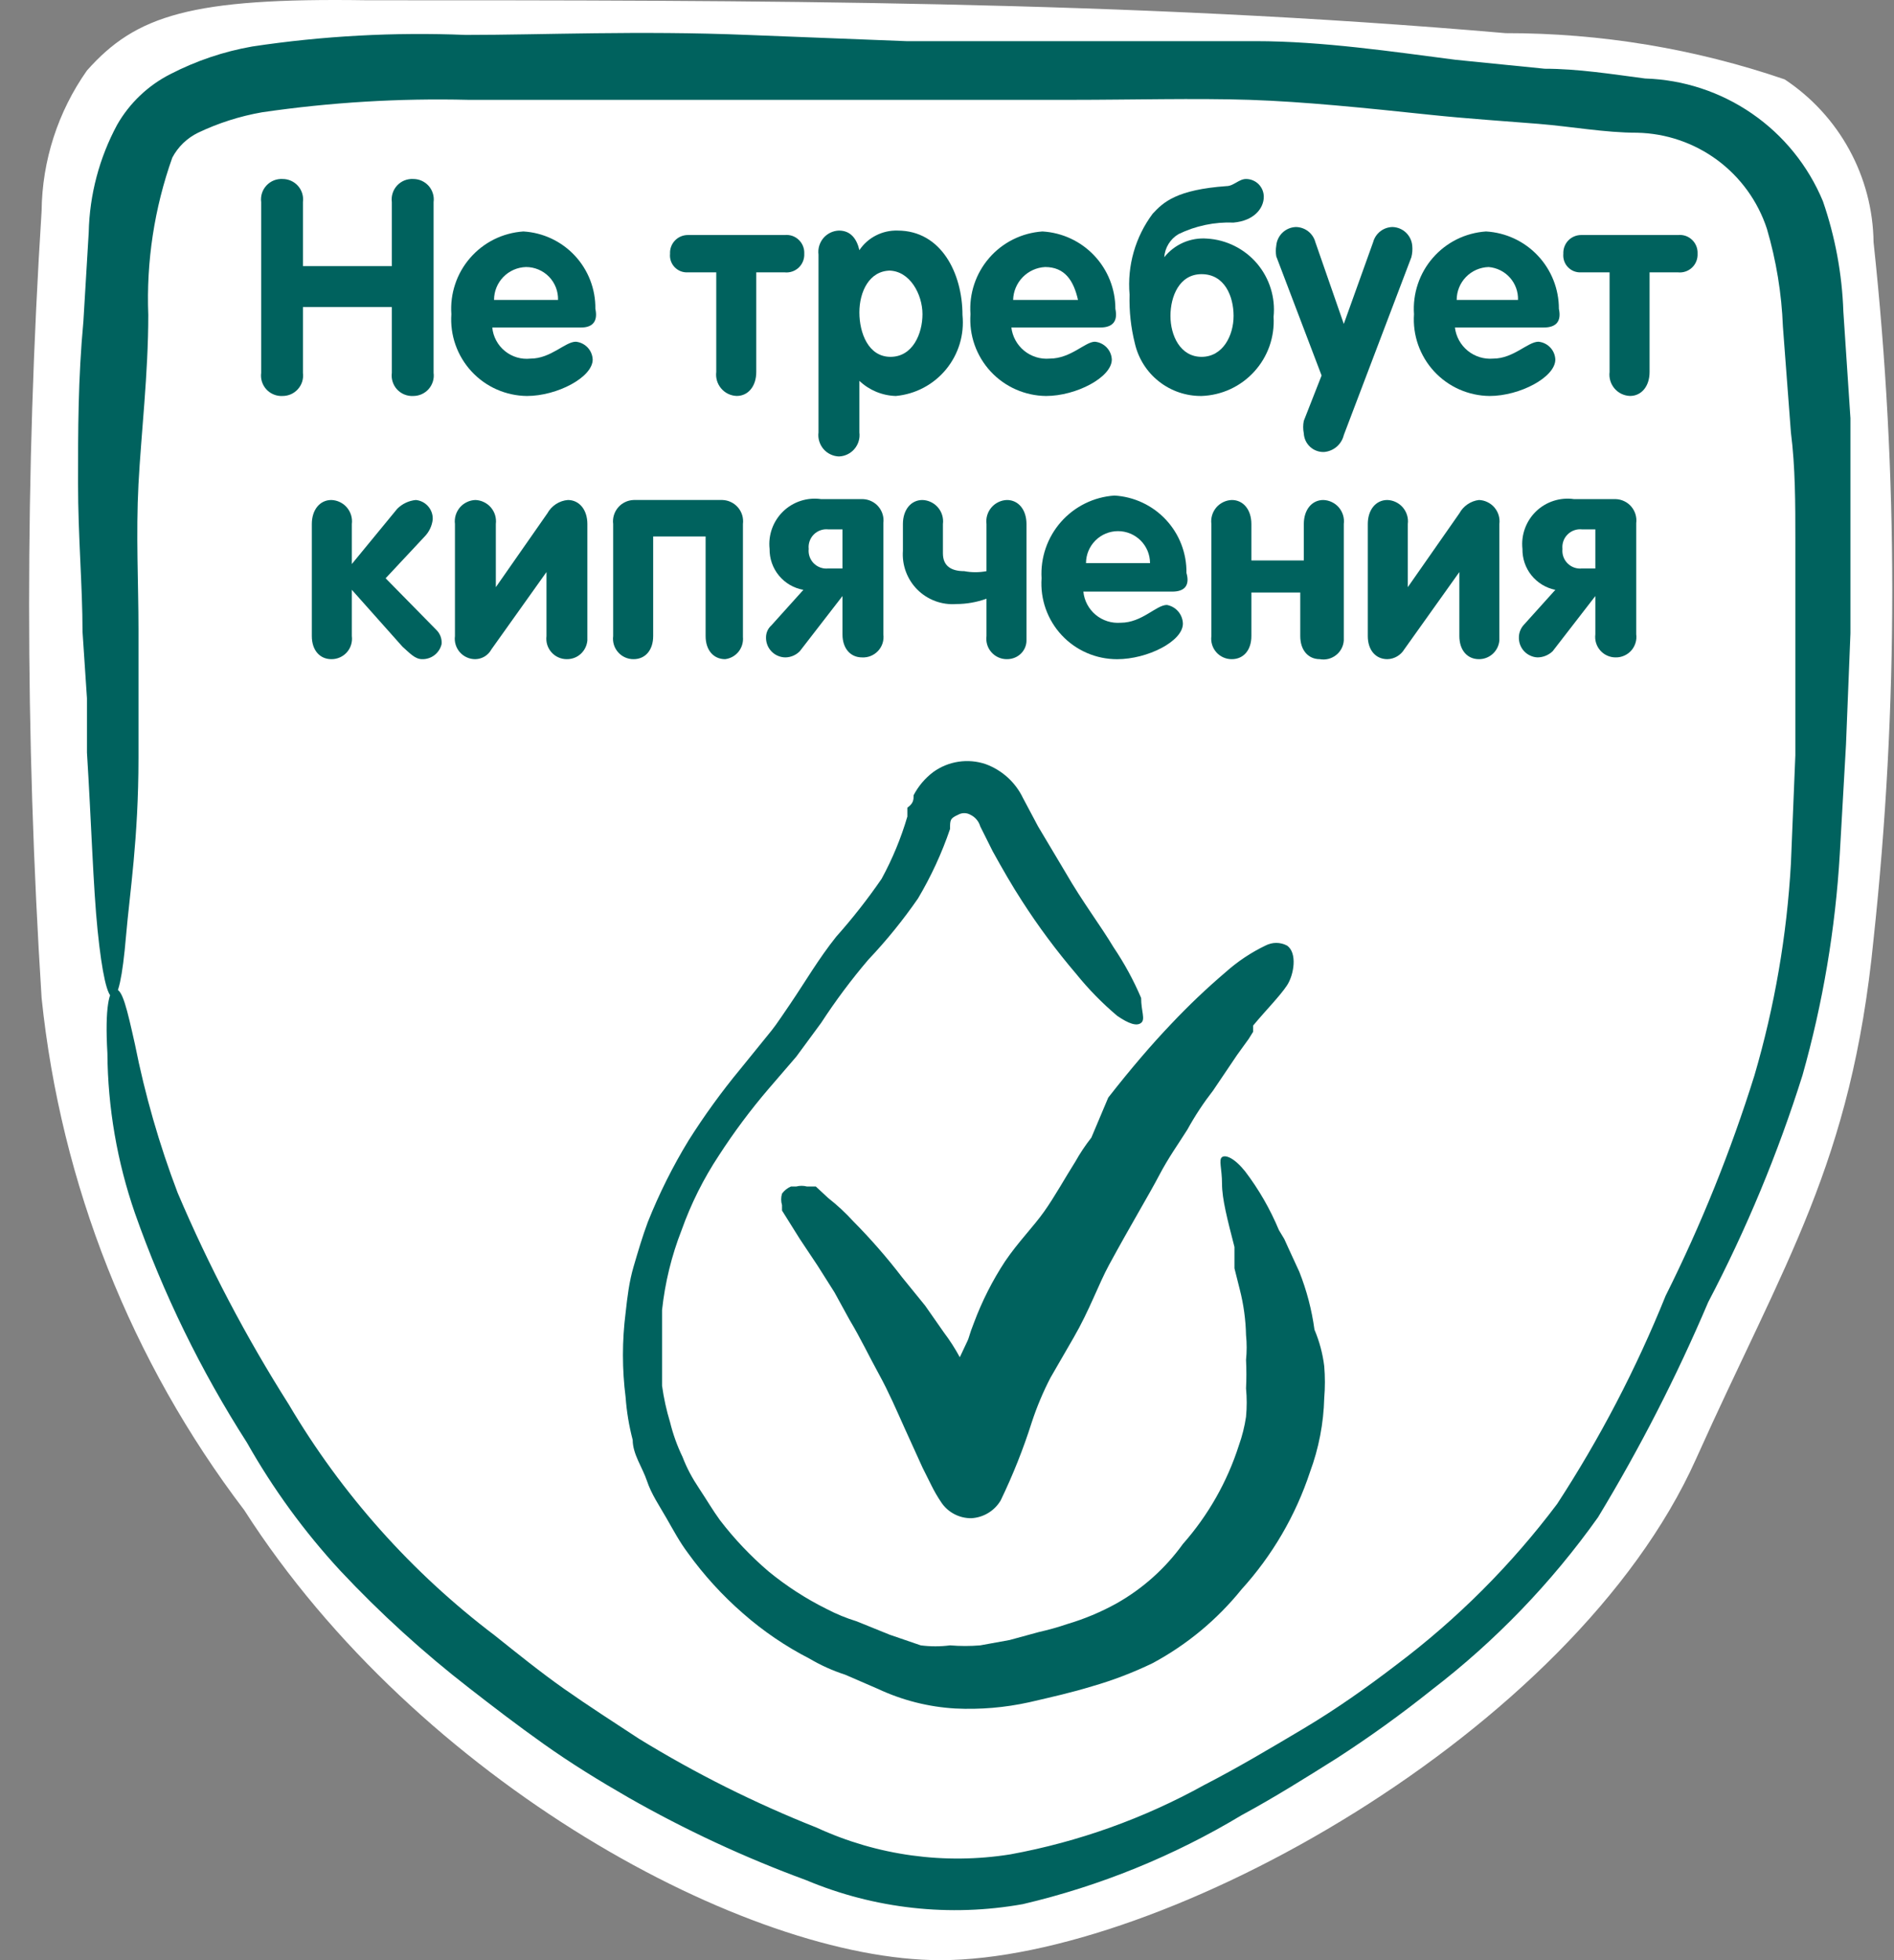
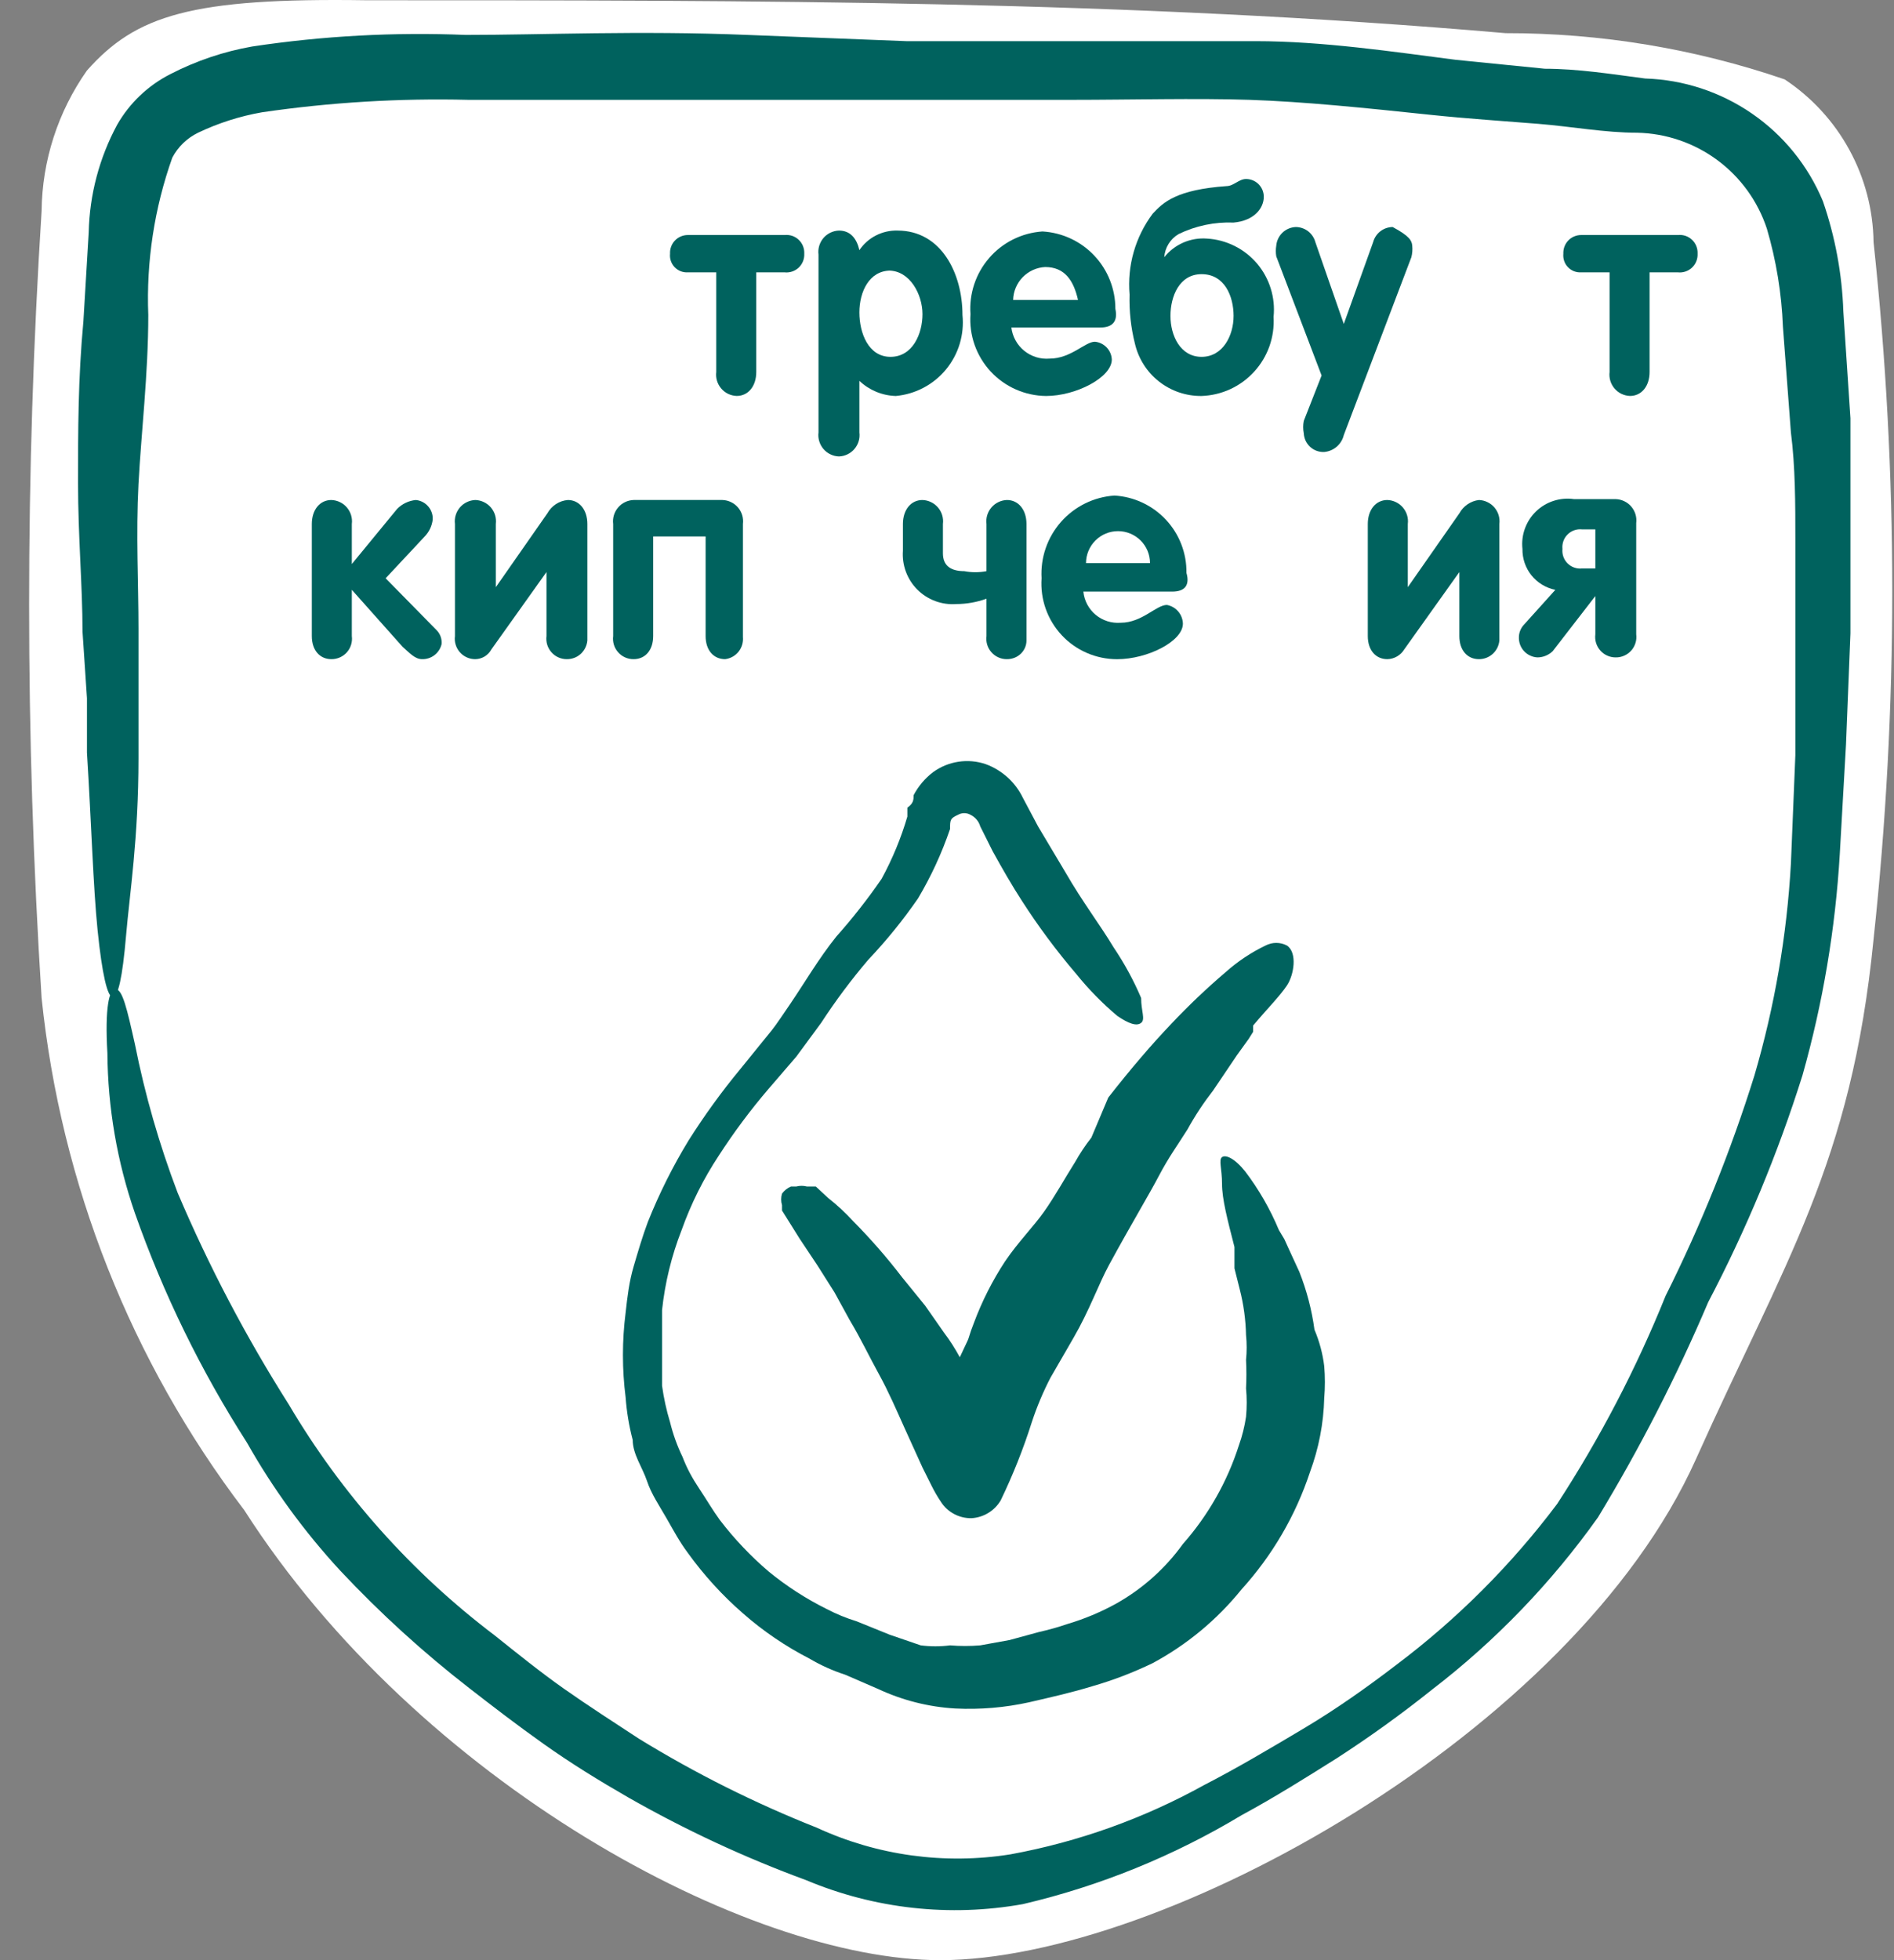
<svg xmlns="http://www.w3.org/2000/svg" width="58" height="60" viewBox="0 0 58 60" fill="none">
  <rect x="0" y="0" width="58" height="60" fill="#808080" stroke="none" />
  <path d="M1.274 30.548C0.764 22.527 0.764 14.481 1.274 6.459C1.29 4.918 1.774 3.418 2.663 2.158C4.16 0.471 5.847 -0.074 11.237 0.008C23.241 0.008 34.482 0.008 46.105 1.015C49.013 1.011 51.901 1.489 54.652 2.43C55.477 2.976 56.157 3.715 56.631 4.583C57.106 5.451 57.361 6.422 57.374 7.412C58.137 14.505 58.137 21.659 57.374 28.752C56.694 35.638 54.652 38.605 51.93 44.675C48.174 53.032 35.598 60 28.794 60C22.887 60 12.816 54.556 7.481 46.227C4.012 41.669 1.865 36.245 1.274 30.548Z" fill="white" />
  <path d="M3.534 30.276C3.751 30.276 3.888 30.875 4.132 31.964C4.44 33.513 4.877 35.033 5.439 36.509C6.395 38.758 7.533 40.925 8.842 42.988C10.465 45.736 12.611 48.14 15.156 50.065C15.837 50.609 16.545 51.181 17.279 51.698C18.015 52.215 18.777 52.705 19.566 53.222C21.298 54.285 23.12 55.196 25.01 55.944C26.863 56.799 28.929 57.083 30.944 56.761C33.024 56.38 35.028 55.663 36.878 54.638C37.885 54.12 38.892 53.522 39.899 52.923C40.906 52.324 41.832 51.671 42.757 50.963C44.623 49.56 46.281 47.902 47.684 46.036C48.995 44.026 50.107 41.893 51.005 39.667C52.092 37.493 53.002 35.236 53.727 32.916C54.345 30.806 54.719 28.633 54.843 26.438L54.979 23.117V19.851C54.979 18.735 54.979 17.646 54.979 16.53C54.979 15.414 54.979 14.298 54.843 13.236L54.598 9.997C54.559 8.983 54.394 7.977 54.108 7.003C53.832 6.162 53.301 5.427 52.589 4.9C51.877 4.374 51.019 4.081 50.134 4.063C49.154 4.063 48.12 3.873 47.112 3.791C46.105 3.71 44.88 3.628 43.846 3.519C41.777 3.301 39.926 3.111 38.266 3.056C36.606 3.002 34.618 3.056 32.822 3.056C31.026 3.056 29.093 3.056 27.378 3.056H22.506C19.62 3.056 16.817 3.056 14.34 3.056C12.228 3.004 10.115 3.132 8.025 3.437C7.346 3.556 6.687 3.766 6.065 4.063C5.728 4.227 5.451 4.494 5.276 4.826C4.727 6.37 4.477 8.005 4.541 9.643C4.541 11.44 4.323 13.264 4.241 14.815C4.16 16.367 4.241 17.864 4.241 19.252V23.199C4.241 25.676 3.969 27.363 3.86 28.643C3.751 29.922 3.615 30.521 3.452 30.521C3.289 30.521 3.125 29.813 2.989 28.48C2.853 27.146 2.799 25.213 2.663 23.036V22.246V21.375L2.527 19.334C2.527 17.945 2.39 16.421 2.39 14.788C2.39 13.155 2.39 11.603 2.554 9.834L2.717 7.112C2.742 5.961 3.041 4.832 3.588 3.818C3.969 3.153 4.537 2.613 5.221 2.267C6.009 1.861 6.853 1.576 7.726 1.423C9.887 1.098 12.074 0.98 14.258 1.069C16.654 1.069 19.539 0.933 22.887 1.069L27.759 1.26C29.392 1.26 30.971 1.26 32.767 1.26C34.564 1.26 36.415 1.26 38.456 1.26C40.498 1.26 42.675 1.586 44.581 1.831L47.303 2.104C48.31 2.104 49.344 2.267 50.379 2.403C51.551 2.439 52.689 2.813 53.654 3.479C54.62 4.145 55.373 5.076 55.823 6.159C56.199 7.247 56.41 8.385 56.449 9.535L56.666 12.801C56.666 13.89 56.666 14.979 56.666 16.067C56.666 17.156 56.666 18.272 56.666 19.388L56.53 22.791L56.34 26.139C56.205 28.433 55.822 30.705 55.197 32.916C54.443 35.311 53.477 37.634 52.311 39.857C51.344 42.131 50.216 44.332 48.936 46.444C47.511 48.448 45.796 50.228 43.846 51.725C42.911 52.472 41.939 53.172 40.934 53.821C39.981 54.42 39.028 55.019 38.021 55.563C35.944 56.812 33.685 57.731 31.325 58.285C29.087 58.686 26.78 58.431 24.683 57.55C22.802 56.859 20.981 56.012 19.239 55.019C18.341 54.502 17.497 53.984 16.654 53.386C15.81 52.787 15.102 52.242 14.367 51.671C12.959 50.579 11.639 49.378 10.42 48.078C9.319 46.886 8.36 45.571 7.562 44.158C6.151 41.958 5 39.601 4.132 37.135C3.586 35.559 3.301 33.904 3.289 32.236C3.207 30.848 3.343 30.276 3.534 30.276Z" fill="#00625E" />
  <path d="M33.421 34.822C33.239 35.054 33.075 35.299 32.931 35.556C32.604 36.074 32.305 36.618 31.978 37.081C31.652 37.544 31.189 38.006 30.781 38.605C30.394 39.194 30.074 39.824 29.828 40.483C29.665 40.892 29.692 40.919 29.61 41.082L29.392 41.545C29.248 41.279 29.085 41.024 28.902 40.783L28.331 39.966L27.623 39.095C27.161 38.492 26.661 37.919 26.126 37.38C25.892 37.124 25.637 36.887 25.364 36.673L24.983 36.319H24.847H24.711C24.603 36.291 24.491 36.291 24.384 36.319H24.221C24.112 36.365 24.018 36.441 23.948 36.536C23.913 36.652 23.913 36.775 23.948 36.89C23.948 37.026 23.948 36.89 23.948 36.89V37.054L24.493 37.925L25.037 38.741L25.554 39.558L26.017 40.402C26.344 40.946 26.616 41.518 26.915 42.062C27.215 42.606 27.46 43.178 27.705 43.722L28.249 44.92L28.521 45.465C28.609 45.644 28.709 45.816 28.821 45.982C28.921 46.135 29.059 46.26 29.221 46.345C29.383 46.431 29.563 46.474 29.746 46.472C29.929 46.462 30.107 46.407 30.263 46.312C30.42 46.217 30.551 46.085 30.644 45.927C31.018 45.152 31.337 44.352 31.597 43.532C31.751 43.064 31.942 42.609 32.169 42.171L32.877 40.946C33.366 40.102 33.639 39.313 33.965 38.714C34.646 37.462 35.19 36.564 35.489 35.992C35.789 35.42 36.088 35.012 36.361 34.577C36.592 34.157 36.856 33.757 37.15 33.379L37.885 32.29L38.239 31.8L38.375 31.582V31.392C38.783 30.902 39.191 30.494 39.409 30.167C39.627 29.84 39.736 29.16 39.409 28.942C39.308 28.89 39.196 28.862 39.083 28.862C38.969 28.862 38.857 28.89 38.756 28.942C38.311 29.155 37.899 29.43 37.531 29.759C36.949 30.254 36.395 30.782 35.871 31.337C35.272 31.963 34.619 32.726 33.938 33.597L33.421 34.822ZM40.253 40.701C40.171 40.095 40.015 39.501 39.79 38.932L39.464 38.224L39.328 37.925L39.164 37.653C38.897 37.012 38.55 36.408 38.13 35.856C37.803 35.448 37.531 35.339 37.422 35.42C37.313 35.502 37.422 35.774 37.422 36.237C37.422 36.7 37.586 37.326 37.803 38.17V38.496V38.823L37.967 39.476C38.083 39.93 38.147 40.396 38.157 40.864C38.183 41.118 38.183 41.373 38.157 41.627C38.172 41.917 38.172 42.207 38.157 42.498C38.185 42.787 38.185 43.079 38.157 43.369C38.113 43.665 38.04 43.957 37.939 44.24C37.583 45.355 36.999 46.383 36.224 47.261C35.685 48.01 34.988 48.633 34.183 49.085C33.708 49.347 33.206 49.557 32.686 49.711C32.4 49.809 32.109 49.89 31.815 49.956L30.917 50.201L30.018 50.364C29.71 50.39 29.401 50.39 29.093 50.364C28.795 50.403 28.493 50.403 28.195 50.364L27.242 50.037L26.235 49.629C25.915 49.531 25.605 49.403 25.309 49.248C24.678 48.935 24.085 48.551 23.54 48.105C22.987 47.633 22.485 47.104 22.043 46.526C21.825 46.227 21.635 45.9 21.417 45.573C21.199 45.247 21.036 44.947 20.9 44.593C20.736 44.254 20.609 43.898 20.519 43.532C20.408 43.167 20.326 42.794 20.274 42.416C20.274 42.035 20.274 41.654 20.274 41.273V40.102C20.364 39.263 20.565 38.439 20.873 37.653C21.16 36.847 21.544 36.079 22.016 35.366C22.478 34.652 22.987 33.97 23.54 33.325L24.384 32.345L25.146 31.31C25.585 30.636 26.067 29.99 26.589 29.378C27.144 28.792 27.654 28.164 28.113 27.5C28.512 26.828 28.841 26.116 29.093 25.376C29.093 25.104 29.093 25.05 29.338 24.941C29.396 24.907 29.462 24.89 29.528 24.89C29.595 24.89 29.661 24.907 29.719 24.941C29.791 24.976 29.855 25.025 29.906 25.086C29.958 25.147 29.996 25.218 30.018 25.295L30.399 26.057C30.699 26.601 30.998 27.119 31.298 27.581C31.8 28.362 32.355 29.107 32.958 29.813C33.334 30.279 33.753 30.707 34.21 31.093C34.564 31.337 34.809 31.419 34.945 31.31C35.081 31.201 34.945 30.956 34.945 30.548C34.714 30.005 34.431 29.486 34.101 28.997C33.693 28.316 33.149 27.608 32.632 26.71L31.788 25.295L31.325 24.424C31.094 23.943 30.683 23.572 30.182 23.389C29.914 23.299 29.628 23.274 29.349 23.317C29.07 23.359 28.805 23.468 28.576 23.634C28.326 23.823 28.122 24.065 27.977 24.342C27.977 24.478 27.977 24.587 27.786 24.723V24.995C27.592 25.657 27.327 26.296 26.997 26.901C26.572 27.519 26.108 28.11 25.609 28.67C25.064 29.351 24.656 30.058 24.193 30.739C23.731 31.419 23.731 31.419 23.486 31.719L22.669 32.726C22.097 33.417 21.57 34.145 21.09 34.903C20.603 35.701 20.184 36.539 19.838 37.407C19.675 37.843 19.539 38.306 19.403 38.769C19.267 39.231 19.212 39.694 19.158 40.184C19.049 41.042 19.049 41.911 19.158 42.77C19.19 43.211 19.263 43.648 19.375 44.076C19.375 44.512 19.675 44.92 19.811 45.328C19.947 45.737 20.192 46.09 20.41 46.472C20.628 46.853 20.818 47.207 21.063 47.533C21.553 48.213 22.119 48.834 22.751 49.384C23.371 49.929 24.057 50.395 24.792 50.772C25.136 50.975 25.501 51.139 25.881 51.262L26.888 51.698C27.632 52.046 28.436 52.25 29.256 52.297C30.015 52.334 30.774 52.27 31.515 52.106C32.223 51.943 32.822 51.807 33.448 51.616C34.084 51.433 34.703 51.196 35.299 50.908C36.348 50.344 37.273 49.576 38.021 48.649C38.963 47.611 39.677 46.387 40.117 45.056C40.385 44.332 40.532 43.569 40.552 42.797C40.579 42.471 40.579 42.143 40.552 41.817C40.505 41.433 40.404 41.057 40.253 40.701Z" fill="#00625E" />
-   <path d="M12.652 12.121C12.56 12.126 12.469 12.11 12.383 12.075C12.298 12.041 12.222 11.988 12.159 11.92C12.097 11.853 12.05 11.772 12.023 11.684C11.995 11.597 11.987 11.504 11.999 11.413V9.399H9.277V11.413C9.289 11.502 9.281 11.592 9.255 11.678C9.229 11.763 9.185 11.842 9.125 11.909C9.066 11.977 8.993 12.03 8.911 12.067C8.829 12.103 8.741 12.121 8.651 12.121C8.559 12.126 8.467 12.11 8.382 12.075C8.297 12.041 8.221 11.988 8.158 11.92C8.096 11.853 8.049 11.772 8.021 11.684C7.994 11.597 7.986 11.504 7.998 11.413V6.187C7.986 6.096 7.994 6.003 8.021 5.915C8.049 5.828 8.096 5.747 8.158 5.68C8.221 5.612 8.297 5.559 8.382 5.524C8.467 5.49 8.559 5.474 8.651 5.479C8.741 5.478 8.829 5.497 8.911 5.533C8.993 5.57 9.066 5.623 9.125 5.69C9.185 5.757 9.229 5.836 9.255 5.922C9.281 6.008 9.289 6.098 9.277 6.187V8.147H11.999V6.187C11.987 6.096 11.995 6.003 12.023 5.915C12.05 5.828 12.097 5.747 12.159 5.68C12.222 5.612 12.298 5.559 12.383 5.524C12.469 5.49 12.56 5.474 12.652 5.479C12.742 5.478 12.831 5.497 12.912 5.533C12.994 5.57 13.067 5.623 13.127 5.69C13.186 5.757 13.23 5.836 13.256 5.922C13.283 6.008 13.29 6.098 13.278 6.187V11.413C13.29 11.502 13.283 11.592 13.256 11.678C13.23 11.763 13.186 11.842 13.127 11.909C13.067 11.977 12.994 12.03 12.912 12.067C12.831 12.103 12.742 12.121 12.652 12.121Z" fill="#00625E" />
-   <path d="M17.797 10.025H15.075C15.088 10.164 15.129 10.3 15.196 10.424C15.262 10.547 15.352 10.657 15.461 10.745C15.57 10.834 15.695 10.9 15.83 10.94C15.964 10.98 16.105 10.992 16.245 10.977C16.871 10.977 17.306 10.46 17.633 10.46C17.771 10.473 17.899 10.536 17.994 10.636C18.089 10.736 18.144 10.867 18.15 11.005C18.15 11.549 17.062 12.121 16.136 12.121C15.817 12.118 15.501 12.049 15.209 11.92C14.917 11.791 14.655 11.603 14.438 11.368C14.222 11.134 14.055 10.857 13.949 10.556C13.843 10.255 13.8 9.935 13.822 9.616C13.8 9.305 13.84 8.993 13.939 8.697C14.037 8.401 14.194 8.128 14.399 7.893C14.604 7.657 14.853 7.465 15.132 7.326C15.412 7.188 15.716 7.106 16.027 7.085C16.629 7.12 17.194 7.386 17.605 7.827C18.015 8.268 18.24 8.85 18.232 9.453C18.314 9.834 18.15 10.025 17.797 10.025ZM16.109 8.174C15.847 8.181 15.597 8.29 15.414 8.478C15.231 8.666 15.129 8.918 15.129 9.181H17.089C17.092 9.05 17.07 8.92 17.022 8.797C16.974 8.675 16.903 8.564 16.812 8.47C16.72 8.376 16.611 8.302 16.49 8.251C16.369 8.2 16.24 8.174 16.109 8.174Z" fill="#00625E" />
  <path d="M24.03 8.337H23.159V11.386C23.159 11.821 22.914 12.12 22.56 12.12C22.469 12.117 22.38 12.095 22.298 12.056C22.216 12.017 22.144 11.96 22.085 11.891C22.026 11.822 21.982 11.741 21.956 11.654C21.93 11.567 21.923 11.476 21.934 11.386V8.337H21.063C20.988 8.341 20.913 8.329 20.843 8.302C20.773 8.274 20.71 8.232 20.658 8.177C20.607 8.123 20.567 8.058 20.543 7.987C20.519 7.916 20.511 7.84 20.519 7.765C20.515 7.692 20.526 7.618 20.552 7.549C20.578 7.479 20.617 7.416 20.668 7.363C20.719 7.309 20.78 7.267 20.848 7.238C20.916 7.209 20.989 7.194 21.063 7.194H24.03C24.108 7.186 24.187 7.195 24.262 7.22C24.336 7.246 24.404 7.287 24.461 7.342C24.518 7.396 24.562 7.462 24.591 7.535C24.62 7.608 24.633 7.687 24.629 7.765C24.633 7.844 24.62 7.923 24.591 7.996C24.562 8.069 24.518 8.135 24.461 8.189C24.404 8.244 24.336 8.285 24.262 8.31C24.187 8.336 24.108 8.345 24.03 8.337Z" fill="#00625E" />
  <path d="M27.433 12.121C27.017 12.109 26.619 11.945 26.317 11.658V13.237C26.328 13.327 26.321 13.418 26.295 13.505C26.269 13.592 26.225 13.673 26.166 13.742C26.107 13.812 26.034 13.868 25.953 13.907C25.871 13.947 25.782 13.969 25.691 13.972C25.6 13.969 25.511 13.947 25.429 13.907C25.347 13.868 25.274 13.812 25.215 13.742C25.157 13.673 25.113 13.592 25.087 13.505C25.061 13.418 25.053 13.327 25.065 13.237V7.793C25.053 7.703 25.061 7.611 25.087 7.524C25.113 7.437 25.157 7.356 25.215 7.287C25.274 7.218 25.347 7.162 25.429 7.122C25.511 7.083 25.6 7.061 25.691 7.058C26.045 7.058 26.235 7.303 26.317 7.657C26.445 7.466 26.62 7.311 26.825 7.207C27.03 7.102 27.258 7.051 27.487 7.058C28.821 7.058 29.474 8.364 29.474 9.644C29.504 9.941 29.475 10.241 29.389 10.526C29.302 10.812 29.16 11.077 28.97 11.308C28.78 11.538 28.547 11.729 28.283 11.868C28.019 12.008 27.73 12.093 27.433 12.121ZM27.27 8.283C26.616 8.283 26.317 8.936 26.317 9.562C26.317 10.188 26.589 10.923 27.27 10.923C27.95 10.923 28.249 10.215 28.249 9.616C28.249 9.018 27.868 8.283 27.215 8.283H27.27Z" fill="#00625E" />
  <path d="M33.693 10.025H30.971C31.005 10.304 31.146 10.559 31.364 10.737C31.582 10.914 31.861 11.001 32.141 10.977C32.794 10.977 33.23 10.46 33.529 10.46C33.667 10.473 33.795 10.536 33.89 10.636C33.985 10.736 34.041 10.867 34.047 11.005C34.047 11.549 32.958 12.121 32.032 12.121C31.713 12.118 31.398 12.049 31.106 11.92C30.814 11.791 30.551 11.603 30.334 11.368C30.118 11.134 29.951 10.857 29.845 10.556C29.739 10.255 29.696 9.935 29.719 9.616C29.696 9.305 29.736 8.993 29.835 8.697C29.934 8.401 30.09 8.128 30.295 7.893C30.5 7.657 30.749 7.465 31.029 7.326C31.308 7.188 31.612 7.106 31.923 7.085C32.528 7.12 33.096 7.384 33.511 7.825C33.926 8.265 34.157 8.848 34.156 9.453C34.237 9.834 34.074 10.025 33.693 10.025ZM32.005 8.174C31.745 8.187 31.5 8.299 31.318 8.485C31.136 8.672 31.032 8.92 31.025 9.181H33.012C32.876 8.582 32.604 8.174 32.005 8.174Z" fill="#00625E" />
  <path d="M36.796 12.121C36.323 12.126 35.863 11.97 35.492 11.678C35.12 11.386 34.86 10.975 34.754 10.515C34.631 10.026 34.576 9.522 34.591 9.018C34.515 8.133 34.767 7.252 35.299 6.541C35.626 6.187 36.034 5.806 37.558 5.697C37.776 5.697 37.939 5.479 38.157 5.479C38.301 5.479 38.44 5.536 38.542 5.638C38.644 5.741 38.701 5.879 38.701 6.023C38.701 6.377 38.402 6.758 37.776 6.813C37.193 6.79 36.613 6.911 36.088 7.167C35.964 7.241 35.859 7.344 35.784 7.467C35.708 7.59 35.663 7.73 35.653 7.874C35.807 7.68 36.007 7.526 36.235 7.426C36.463 7.327 36.711 7.284 36.959 7.303C37.253 7.32 37.54 7.396 37.803 7.527C38.067 7.658 38.301 7.84 38.492 8.064C38.682 8.288 38.826 8.548 38.913 8.829C39.001 9.11 39.031 9.405 39.001 9.698C39.019 10.003 38.976 10.308 38.875 10.596C38.773 10.884 38.615 11.149 38.409 11.374C38.204 11.6 37.955 11.783 37.678 11.911C37.401 12.039 37.101 12.11 36.796 12.121ZM36.796 8.392C36.115 8.392 35.843 9.072 35.843 9.671C35.843 10.27 36.143 10.923 36.796 10.923C37.449 10.923 37.776 10.27 37.776 9.671C37.776 9.072 37.504 8.392 36.796 8.392Z" fill="#00625E" />
-   <path d="M43.22 7.874L41.151 13.318C41.118 13.456 41.042 13.58 40.935 13.673C40.828 13.765 40.694 13.822 40.553 13.835C40.474 13.839 40.395 13.827 40.321 13.8C40.247 13.774 40.179 13.732 40.121 13.679C40.063 13.626 40.016 13.562 39.982 13.491C39.949 13.419 39.93 13.342 39.926 13.264C39.901 13.138 39.901 13.008 39.926 12.883L40.471 11.494L39.083 7.847C39.065 7.739 39.065 7.628 39.083 7.52C39.096 7.368 39.164 7.227 39.274 7.121C39.384 7.016 39.529 6.955 39.681 6.949C39.818 6.95 39.951 6.996 40.059 7.079C40.167 7.163 40.245 7.28 40.28 7.411L41.151 9.916L42.05 7.411C42.085 7.28 42.163 7.163 42.271 7.079C42.379 6.996 42.512 6.95 42.648 6.949C42.801 6.955 42.946 7.016 43.056 7.121C43.166 7.227 43.234 7.368 43.247 7.52C43.259 7.639 43.25 7.759 43.22 7.874Z" fill="#00625E" />
-   <path d="M47.276 10.025H44.554C44.588 10.304 44.729 10.559 44.947 10.737C45.165 10.914 45.444 11.001 45.724 10.977C46.35 10.977 46.786 10.46 47.112 10.46C47.25 10.473 47.378 10.536 47.473 10.636C47.568 10.736 47.623 10.867 47.629 11.005C47.629 11.549 46.541 12.121 45.615 12.121C45.296 12.118 44.98 12.049 44.688 11.92C44.396 11.791 44.134 11.603 43.917 11.368C43.701 11.134 43.534 10.857 43.428 10.556C43.322 10.255 43.279 9.935 43.301 9.616C43.279 9.305 43.319 8.993 43.418 8.697C43.517 8.401 43.673 8.128 43.878 7.893C44.083 7.657 44.332 7.465 44.611 7.326C44.891 7.188 45.195 7.106 45.506 7.085C46.111 7.12 46.678 7.384 47.093 7.825C47.508 8.265 47.739 8.848 47.738 9.453C47.82 9.834 47.657 10.025 47.276 10.025ZM45.588 8.174C45.326 8.181 45.076 8.29 44.893 8.478C44.71 8.666 44.608 8.918 44.608 9.181H46.486C46.494 8.93 46.405 8.685 46.238 8.498C46.071 8.311 45.838 8.195 45.588 8.174Z" fill="#00625E" />
+   <path d="M43.22 7.874L41.151 13.318C41.118 13.456 41.042 13.58 40.935 13.673C40.828 13.765 40.694 13.822 40.553 13.835C40.474 13.839 40.395 13.827 40.321 13.8C40.247 13.774 40.179 13.732 40.121 13.679C40.063 13.626 40.016 13.562 39.982 13.491C39.949 13.419 39.93 13.342 39.926 13.264C39.901 13.138 39.901 13.008 39.926 12.883L40.471 11.494L39.083 7.847C39.065 7.739 39.065 7.628 39.083 7.52C39.096 7.368 39.164 7.227 39.274 7.121C39.384 7.016 39.529 6.955 39.681 6.949C39.818 6.95 39.951 6.996 40.059 7.079C40.167 7.163 40.245 7.28 40.28 7.411L41.151 9.916L42.05 7.411C42.085 7.28 42.163 7.163 42.271 7.079C42.379 6.996 42.512 6.95 42.648 6.949C43.166 7.227 43.234 7.368 43.247 7.52C43.259 7.639 43.25 7.759 43.22 7.874Z" fill="#00625E" />
  <path d="M51.386 8.337H50.515V11.386C50.515 11.821 50.27 12.12 49.916 12.12C49.825 12.117 49.736 12.095 49.654 12.056C49.572 12.017 49.5 11.96 49.441 11.891C49.382 11.822 49.338 11.741 49.312 11.654C49.286 11.567 49.279 11.476 49.29 11.386V8.337H48.419C48.344 8.341 48.269 8.329 48.199 8.302C48.129 8.274 48.066 8.232 48.014 8.177C47.962 8.123 47.923 8.058 47.899 7.987C47.875 7.916 47.867 7.84 47.874 7.765C47.871 7.692 47.882 7.618 47.908 7.549C47.934 7.479 47.973 7.416 48.024 7.363C48.075 7.309 48.136 7.267 48.204 7.238C48.272 7.209 48.345 7.194 48.419 7.194H51.386C51.464 7.186 51.543 7.195 51.618 7.22C51.692 7.246 51.76 7.287 51.817 7.342C51.874 7.396 51.918 7.462 51.947 7.535C51.976 7.608 51.989 7.687 51.985 7.765C51.989 7.844 51.976 7.923 51.947 7.996C51.918 8.069 51.874 8.135 51.817 8.189C51.76 8.244 51.692 8.285 51.618 8.31C51.543 8.336 51.464 8.345 51.386 8.337Z" fill="#00625E" />
  <path d="M12.925 20.177C12.707 20.177 12.543 19.987 12.326 19.796L10.774 18.054V19.47C10.786 19.559 10.778 19.649 10.752 19.735C10.726 19.82 10.682 19.899 10.623 19.966C10.563 20.033 10.49 20.087 10.408 20.123C10.326 20.16 10.238 20.178 10.148 20.177C9.794 20.177 9.549 19.905 9.549 19.47V16.04C9.549 15.605 9.794 15.305 10.148 15.305C10.239 15.308 10.328 15.33 10.41 15.37C10.492 15.409 10.565 15.465 10.623 15.534C10.682 15.604 10.726 15.684 10.752 15.771C10.778 15.858 10.786 15.95 10.774 16.04V17.265L12.162 15.577C12.315 15.422 12.517 15.326 12.734 15.305C12.881 15.319 13.017 15.389 13.113 15.501C13.209 15.612 13.259 15.757 13.251 15.904C13.228 16.099 13.142 16.28 13.006 16.421L11.809 17.701L13.36 19.279C13.418 19.335 13.462 19.403 13.491 19.479C13.519 19.554 13.53 19.635 13.523 19.715C13.492 19.849 13.415 19.968 13.306 20.053C13.197 20.137 13.062 20.181 12.925 20.177Z" fill="#00625E" />
  <path d="M17.361 20.177C17.272 20.178 17.183 20.16 17.101 20.123C17.019 20.087 16.946 20.033 16.887 19.966C16.828 19.899 16.783 19.82 16.757 19.735C16.731 19.649 16.724 19.559 16.735 19.47V17.51L15.048 19.878C15 19.967 14.929 20.041 14.843 20.094C14.757 20.146 14.658 20.175 14.558 20.177C14.468 20.178 14.379 20.16 14.298 20.123C14.216 20.087 14.143 20.033 14.083 19.966C14.024 19.899 13.98 19.82 13.954 19.735C13.927 19.649 13.92 19.559 13.932 19.47V16.04C13.92 15.95 13.928 15.858 13.954 15.771C13.98 15.684 14.024 15.604 14.082 15.534C14.141 15.465 14.214 15.409 14.296 15.37C14.378 15.33 14.467 15.308 14.558 15.305C14.648 15.308 14.738 15.33 14.819 15.37C14.901 15.409 14.974 15.465 15.033 15.534C15.092 15.604 15.136 15.684 15.162 15.771C15.188 15.858 15.195 15.95 15.184 16.04V17.973L16.762 15.713C16.825 15.599 16.915 15.502 17.024 15.431C17.133 15.359 17.259 15.316 17.389 15.305C17.742 15.305 17.987 15.605 17.987 16.04V19.606C17.96 19.905 17.715 20.177 17.361 20.177Z" fill="#00625E" />
  <path d="M22.206 20.177C21.853 20.177 21.608 19.905 21.608 19.47V16.421H20.002V19.47C20.002 19.905 19.757 20.177 19.403 20.177C19.313 20.178 19.225 20.16 19.143 20.123C19.061 20.087 18.988 20.033 18.929 19.966C18.869 19.899 18.825 19.82 18.799 19.735C18.773 19.649 18.765 19.559 18.777 19.47V16.04C18.765 15.95 18.773 15.858 18.799 15.771C18.825 15.684 18.869 15.604 18.928 15.534C18.986 15.465 19.059 15.409 19.141 15.37C19.223 15.33 19.312 15.308 19.403 15.305H22.125C22.216 15.308 22.305 15.33 22.387 15.37C22.468 15.409 22.541 15.465 22.6 15.534C22.659 15.604 22.703 15.684 22.729 15.771C22.755 15.858 22.762 15.95 22.751 16.04V19.497C22.766 19.659 22.718 19.82 22.617 19.948C22.515 20.075 22.368 20.157 22.206 20.177Z" fill="#00625E" />
-   <path d="M26.398 20.123C26.044 20.123 25.799 19.851 25.799 19.416V18.245L24.493 19.933C24.378 20.051 24.222 20.119 24.057 20.123C23.976 20.123 23.896 20.107 23.822 20.075C23.747 20.044 23.68 19.997 23.624 19.938C23.568 19.88 23.524 19.811 23.496 19.735C23.467 19.659 23.455 19.578 23.458 19.497C23.46 19.43 23.475 19.364 23.503 19.303C23.531 19.242 23.572 19.188 23.622 19.143L24.602 18.055C24.308 18.003 24.043 17.849 23.854 17.619C23.664 17.39 23.563 17.1 23.567 16.802C23.544 16.592 23.57 16.379 23.642 16.18C23.714 15.981 23.831 15.8 23.983 15.653C24.135 15.506 24.319 15.396 24.521 15.331C24.723 15.266 24.936 15.248 25.146 15.278H26.425C26.516 15.281 26.605 15.303 26.687 15.343C26.769 15.382 26.842 15.438 26.901 15.508C26.959 15.577 27.003 15.657 27.029 15.744C27.055 15.832 27.063 15.923 27.051 16.013V19.416C27.063 19.507 27.055 19.599 27.028 19.687C27 19.775 26.953 19.855 26.891 19.923C26.828 19.99 26.752 20.043 26.667 20.078C26.582 20.113 26.49 20.128 26.398 20.123ZM25.799 16.204H25.364C25.283 16.195 25.201 16.205 25.125 16.232C25.048 16.259 24.979 16.303 24.921 16.36C24.864 16.418 24.82 16.487 24.793 16.564C24.766 16.64 24.756 16.722 24.765 16.802C24.756 16.883 24.766 16.965 24.793 17.041C24.82 17.118 24.864 17.188 24.921 17.245C24.979 17.302 25.048 17.346 25.125 17.373C25.201 17.4 25.283 17.41 25.364 17.401H25.799V16.204Z" fill="#00625E" />
  <path d="M30.835 20.177C30.745 20.178 30.657 20.16 30.575 20.123C30.493 20.087 30.42 20.033 30.361 19.966C30.301 19.899 30.257 19.82 30.231 19.735C30.205 19.649 30.197 19.559 30.209 19.47V18.327C29.912 18.434 29.599 18.489 29.283 18.49C29.065 18.506 28.845 18.475 28.64 18.399C28.434 18.322 28.247 18.203 28.092 18.048C27.937 17.893 27.818 17.706 27.741 17.5C27.665 17.295 27.634 17.075 27.65 16.857V16.04C27.65 15.605 27.895 15.305 28.249 15.305C28.34 15.308 28.429 15.33 28.511 15.37C28.593 15.409 28.665 15.465 28.724 15.534C28.783 15.604 28.827 15.684 28.853 15.771C28.879 15.858 28.887 15.95 28.875 16.04V16.938C28.875 17.319 29.12 17.483 29.528 17.483C29.753 17.526 29.984 17.526 30.209 17.483V16.04C30.197 15.95 30.205 15.858 30.231 15.771C30.257 15.684 30.301 15.604 30.36 15.534C30.419 15.465 30.491 15.409 30.573 15.37C30.655 15.33 30.744 15.308 30.835 15.305C31.189 15.305 31.434 15.605 31.434 16.04V19.606C31.434 19.905 31.189 20.177 30.835 20.177Z" fill="#00625E" />
  <path d="M35.898 18.109H33.176C33.203 18.386 33.339 18.641 33.552 18.819C33.766 18.997 34.041 19.084 34.319 19.062C34.972 19.062 35.408 18.517 35.734 18.517C35.869 18.542 35.991 18.612 36.08 18.716C36.169 18.82 36.22 18.952 36.224 19.089C36.224 19.633 35.136 20.178 34.21 20.178C33.892 20.178 33.577 20.114 33.285 19.987C32.993 19.861 32.73 19.676 32.513 19.443C32.296 19.211 32.13 18.936 32.023 18.636C31.917 18.336 31.874 18.018 31.896 17.701C31.859 17.07 32.073 16.449 32.491 15.975C32.909 15.501 33.498 15.211 34.128 15.169C34.73 15.204 35.295 15.47 35.706 15.911C36.117 16.352 36.341 16.935 36.333 17.537C36.442 17.918 36.279 18.109 35.898 18.109ZM34.237 16.258C33.977 16.258 33.728 16.361 33.544 16.545C33.361 16.729 33.257 16.978 33.257 17.238H35.217C35.217 17.109 35.192 16.982 35.143 16.863C35.093 16.744 35.021 16.636 34.93 16.545C34.839 16.454 34.731 16.382 34.612 16.333C34.493 16.283 34.366 16.258 34.237 16.258Z" fill="#00625E" />
-   <path d="M40.416 20.177C40.063 20.177 39.818 19.905 39.818 19.47V18.136H38.321V19.47C38.321 19.905 38.076 20.177 37.722 20.177C37.632 20.178 37.544 20.16 37.462 20.123C37.38 20.087 37.307 20.033 37.248 19.966C37.188 19.899 37.144 19.82 37.118 19.735C37.092 19.649 37.084 19.559 37.096 19.47V16.04C37.084 15.95 37.092 15.858 37.118 15.771C37.144 15.684 37.188 15.604 37.246 15.534C37.306 15.465 37.378 15.409 37.46 15.37C37.542 15.33 37.631 15.308 37.722 15.305C38.076 15.305 38.321 15.605 38.321 16.04V17.156H39.927V16.04C39.927 15.605 40.172 15.305 40.525 15.305C40.616 15.308 40.705 15.33 40.787 15.37C40.869 15.409 40.942 15.465 41.001 15.534C41.059 15.604 41.103 15.684 41.129 15.771C41.155 15.858 41.163 15.95 41.151 16.04V19.606C41.145 19.694 41.121 19.779 41.079 19.856C41.038 19.934 40.981 20.002 40.911 20.055C40.842 20.109 40.762 20.148 40.677 20.169C40.592 20.19 40.503 20.193 40.416 20.177Z" fill="#00625E" />
  <path d="M45.289 20.177C44.935 20.177 44.69 19.905 44.69 19.47V17.51L43.002 19.878C42.948 19.967 42.872 20.041 42.782 20.093C42.691 20.146 42.589 20.175 42.485 20.177C42.131 20.177 41.886 19.905 41.886 19.47V16.04C41.886 15.605 42.131 15.305 42.485 15.305C42.576 15.308 42.665 15.33 42.747 15.37C42.829 15.409 42.901 15.465 42.96 15.534C43.019 15.604 43.063 15.684 43.089 15.771C43.115 15.858 43.123 15.95 43.111 16.04V17.973L44.69 15.713C44.75 15.603 44.836 15.508 44.94 15.437C45.044 15.366 45.163 15.32 45.289 15.305C45.38 15.308 45.469 15.33 45.55 15.37C45.632 15.409 45.705 15.465 45.764 15.534C45.823 15.604 45.867 15.684 45.893 15.771C45.919 15.858 45.926 15.95 45.915 16.04V19.606C45.901 19.762 45.829 19.908 45.713 20.014C45.597 20.12 45.446 20.178 45.289 20.177Z" fill="#00625E" />
  <path d="M49.48 20.123C49.391 20.124 49.302 20.106 49.22 20.069C49.138 20.033 49.065 19.979 49.006 19.912C48.947 19.845 48.902 19.766 48.876 19.68C48.85 19.595 48.843 19.504 48.854 19.416V18.245L47.548 19.933C47.423 20.053 47.258 20.121 47.085 20.123C47.006 20.12 46.929 20.101 46.858 20.067C46.786 20.034 46.722 19.987 46.669 19.929C46.616 19.871 46.575 19.803 46.548 19.729C46.522 19.654 46.51 19.576 46.513 19.497C46.517 19.367 46.565 19.242 46.649 19.143L47.629 18.055C47.341 17.997 47.083 17.84 46.898 17.611C46.714 17.383 46.617 17.096 46.622 16.802C46.599 16.592 46.625 16.379 46.697 16.18C46.769 15.981 46.886 15.8 47.038 15.653C47.19 15.506 47.374 15.396 47.576 15.331C47.778 15.266 47.991 15.248 48.201 15.278H49.48C49.571 15.281 49.66 15.303 49.742 15.343C49.824 15.382 49.897 15.438 49.956 15.508C50.014 15.577 50.058 15.657 50.084 15.744C50.11 15.832 50.118 15.923 50.106 16.013V19.416C50.118 19.504 50.111 19.595 50.084 19.68C50.058 19.766 50.014 19.845 49.955 19.912C49.895 19.979 49.822 20.033 49.74 20.069C49.658 20.106 49.57 20.124 49.48 20.123ZM48.854 16.204H48.446C48.365 16.195 48.284 16.205 48.207 16.232C48.13 16.259 48.061 16.303 48.004 16.36C47.946 16.418 47.902 16.487 47.875 16.564C47.848 16.64 47.839 16.722 47.847 16.802C47.839 16.883 47.848 16.965 47.875 17.041C47.902 17.118 47.946 17.188 48.004 17.245C48.061 17.302 48.13 17.346 48.207 17.373C48.284 17.4 48.365 17.41 48.446 17.401H48.854V16.204Z" fill="#00625E" />
</svg>